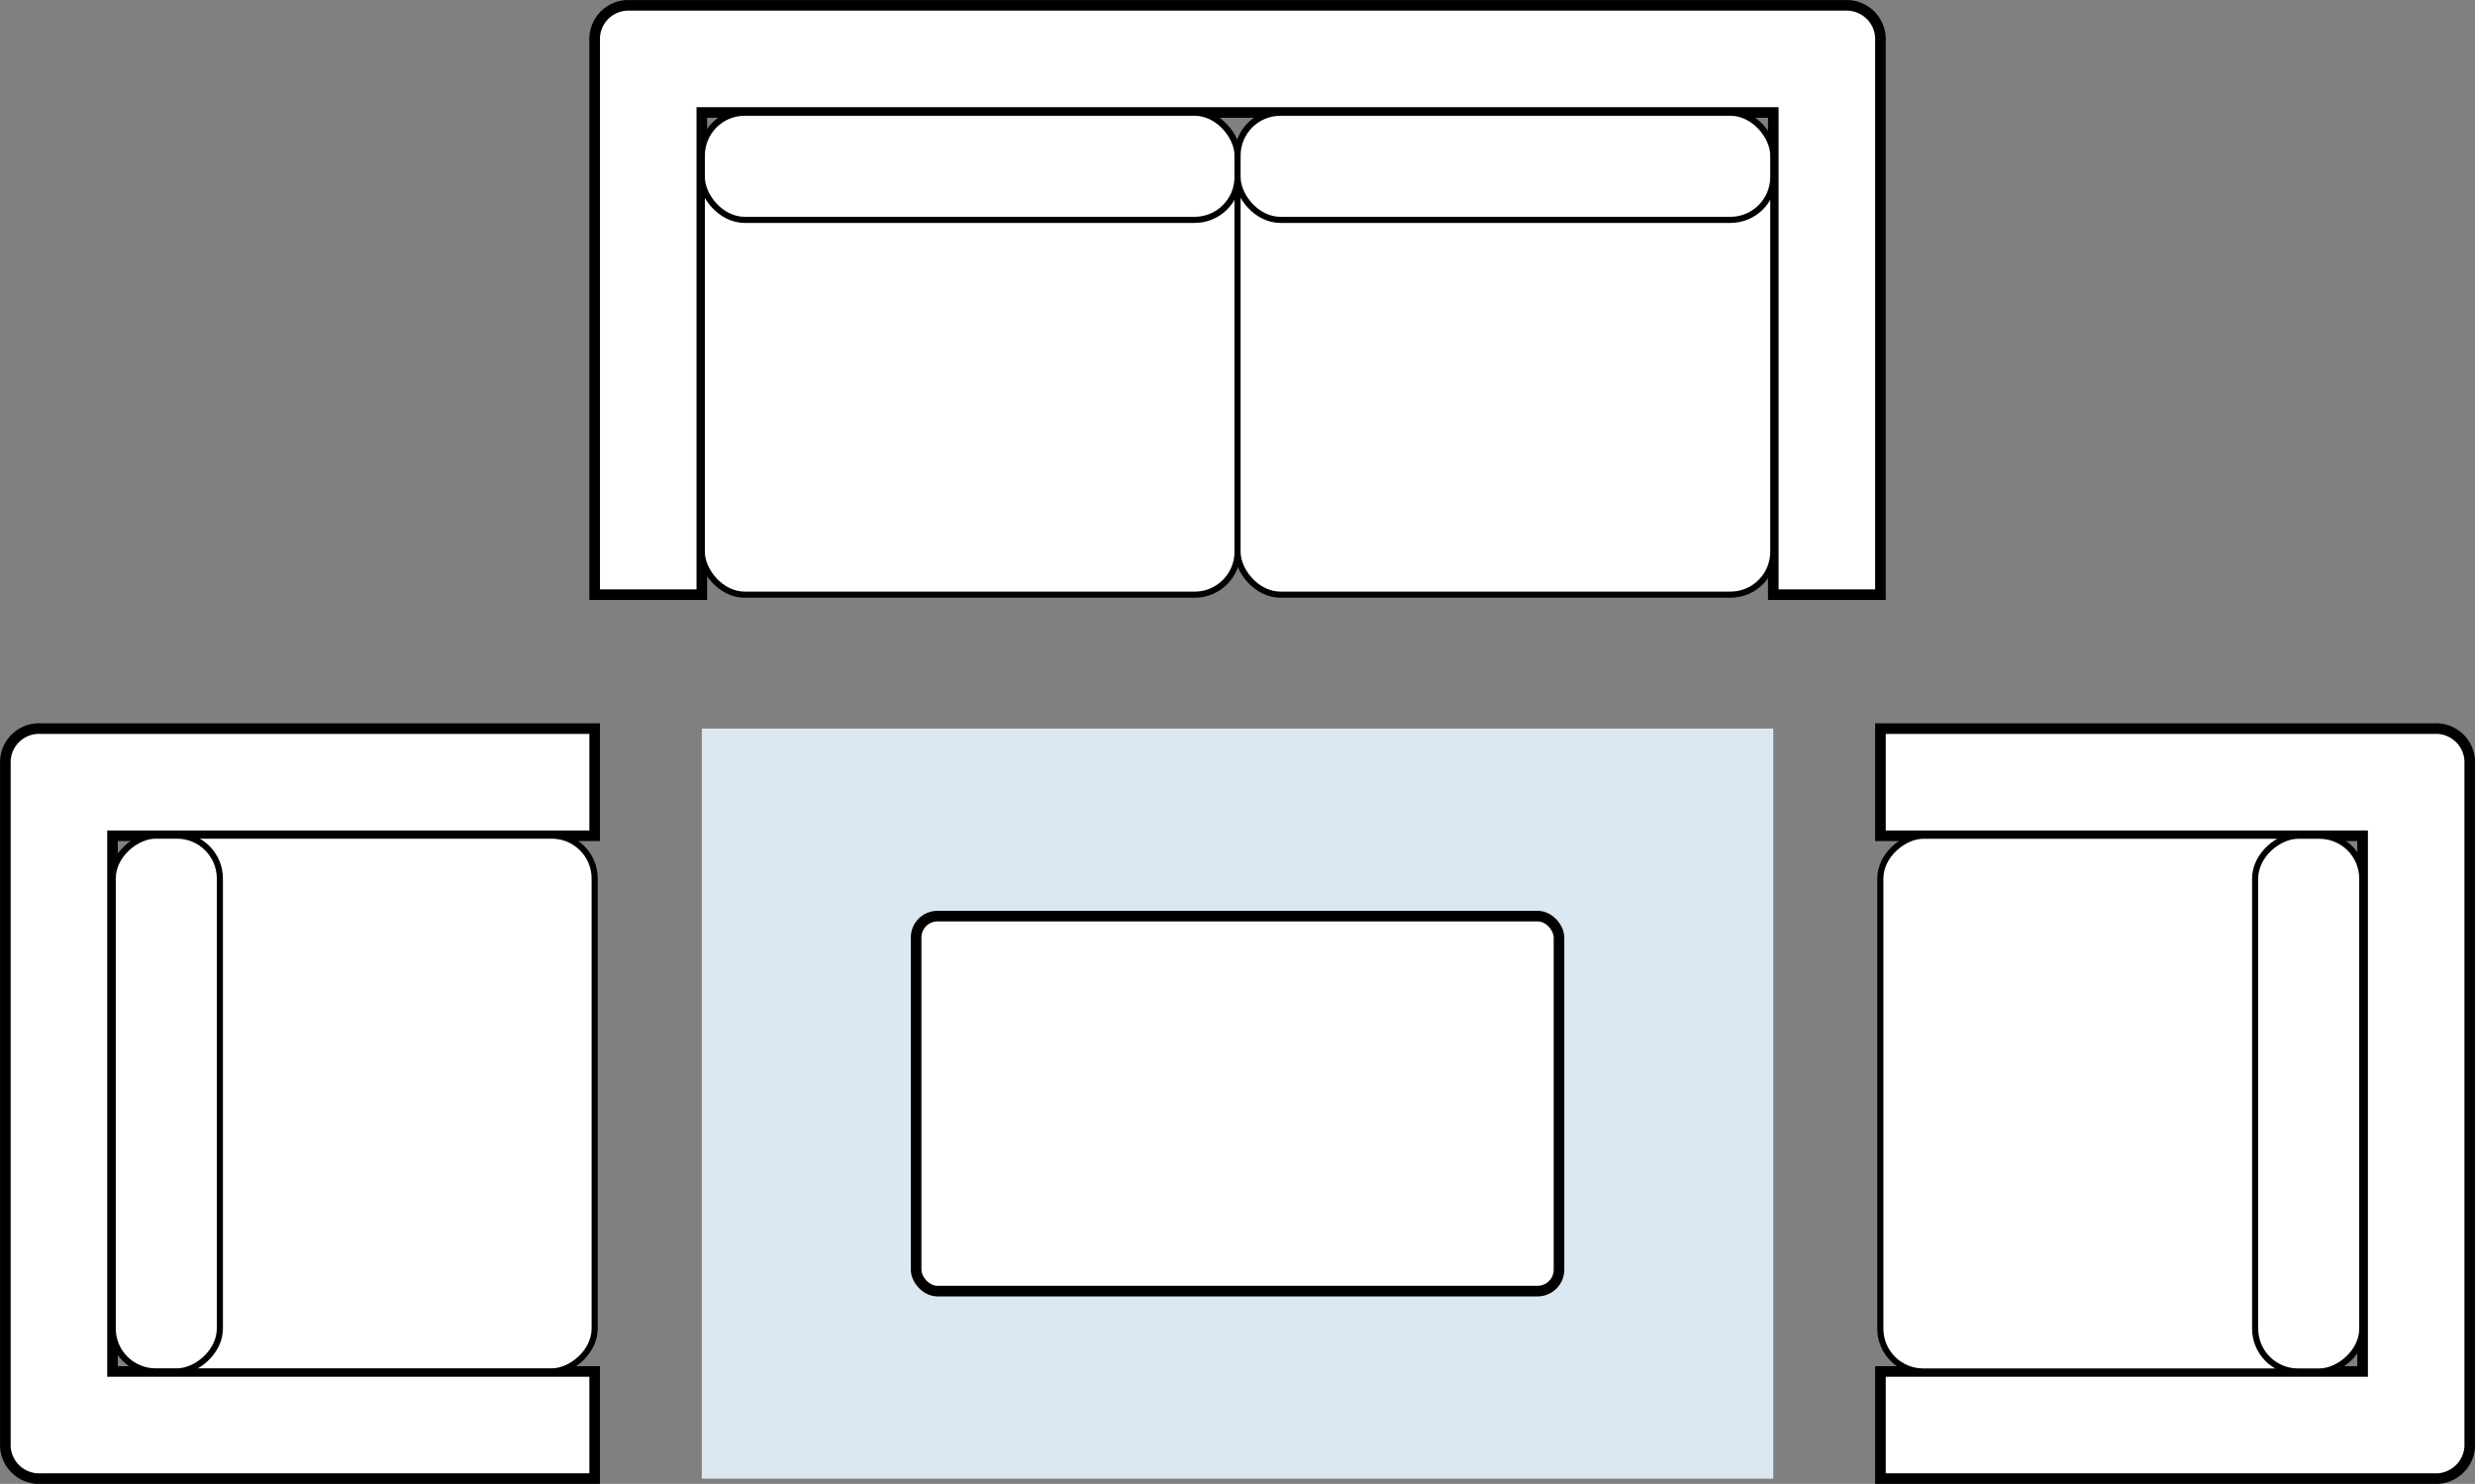
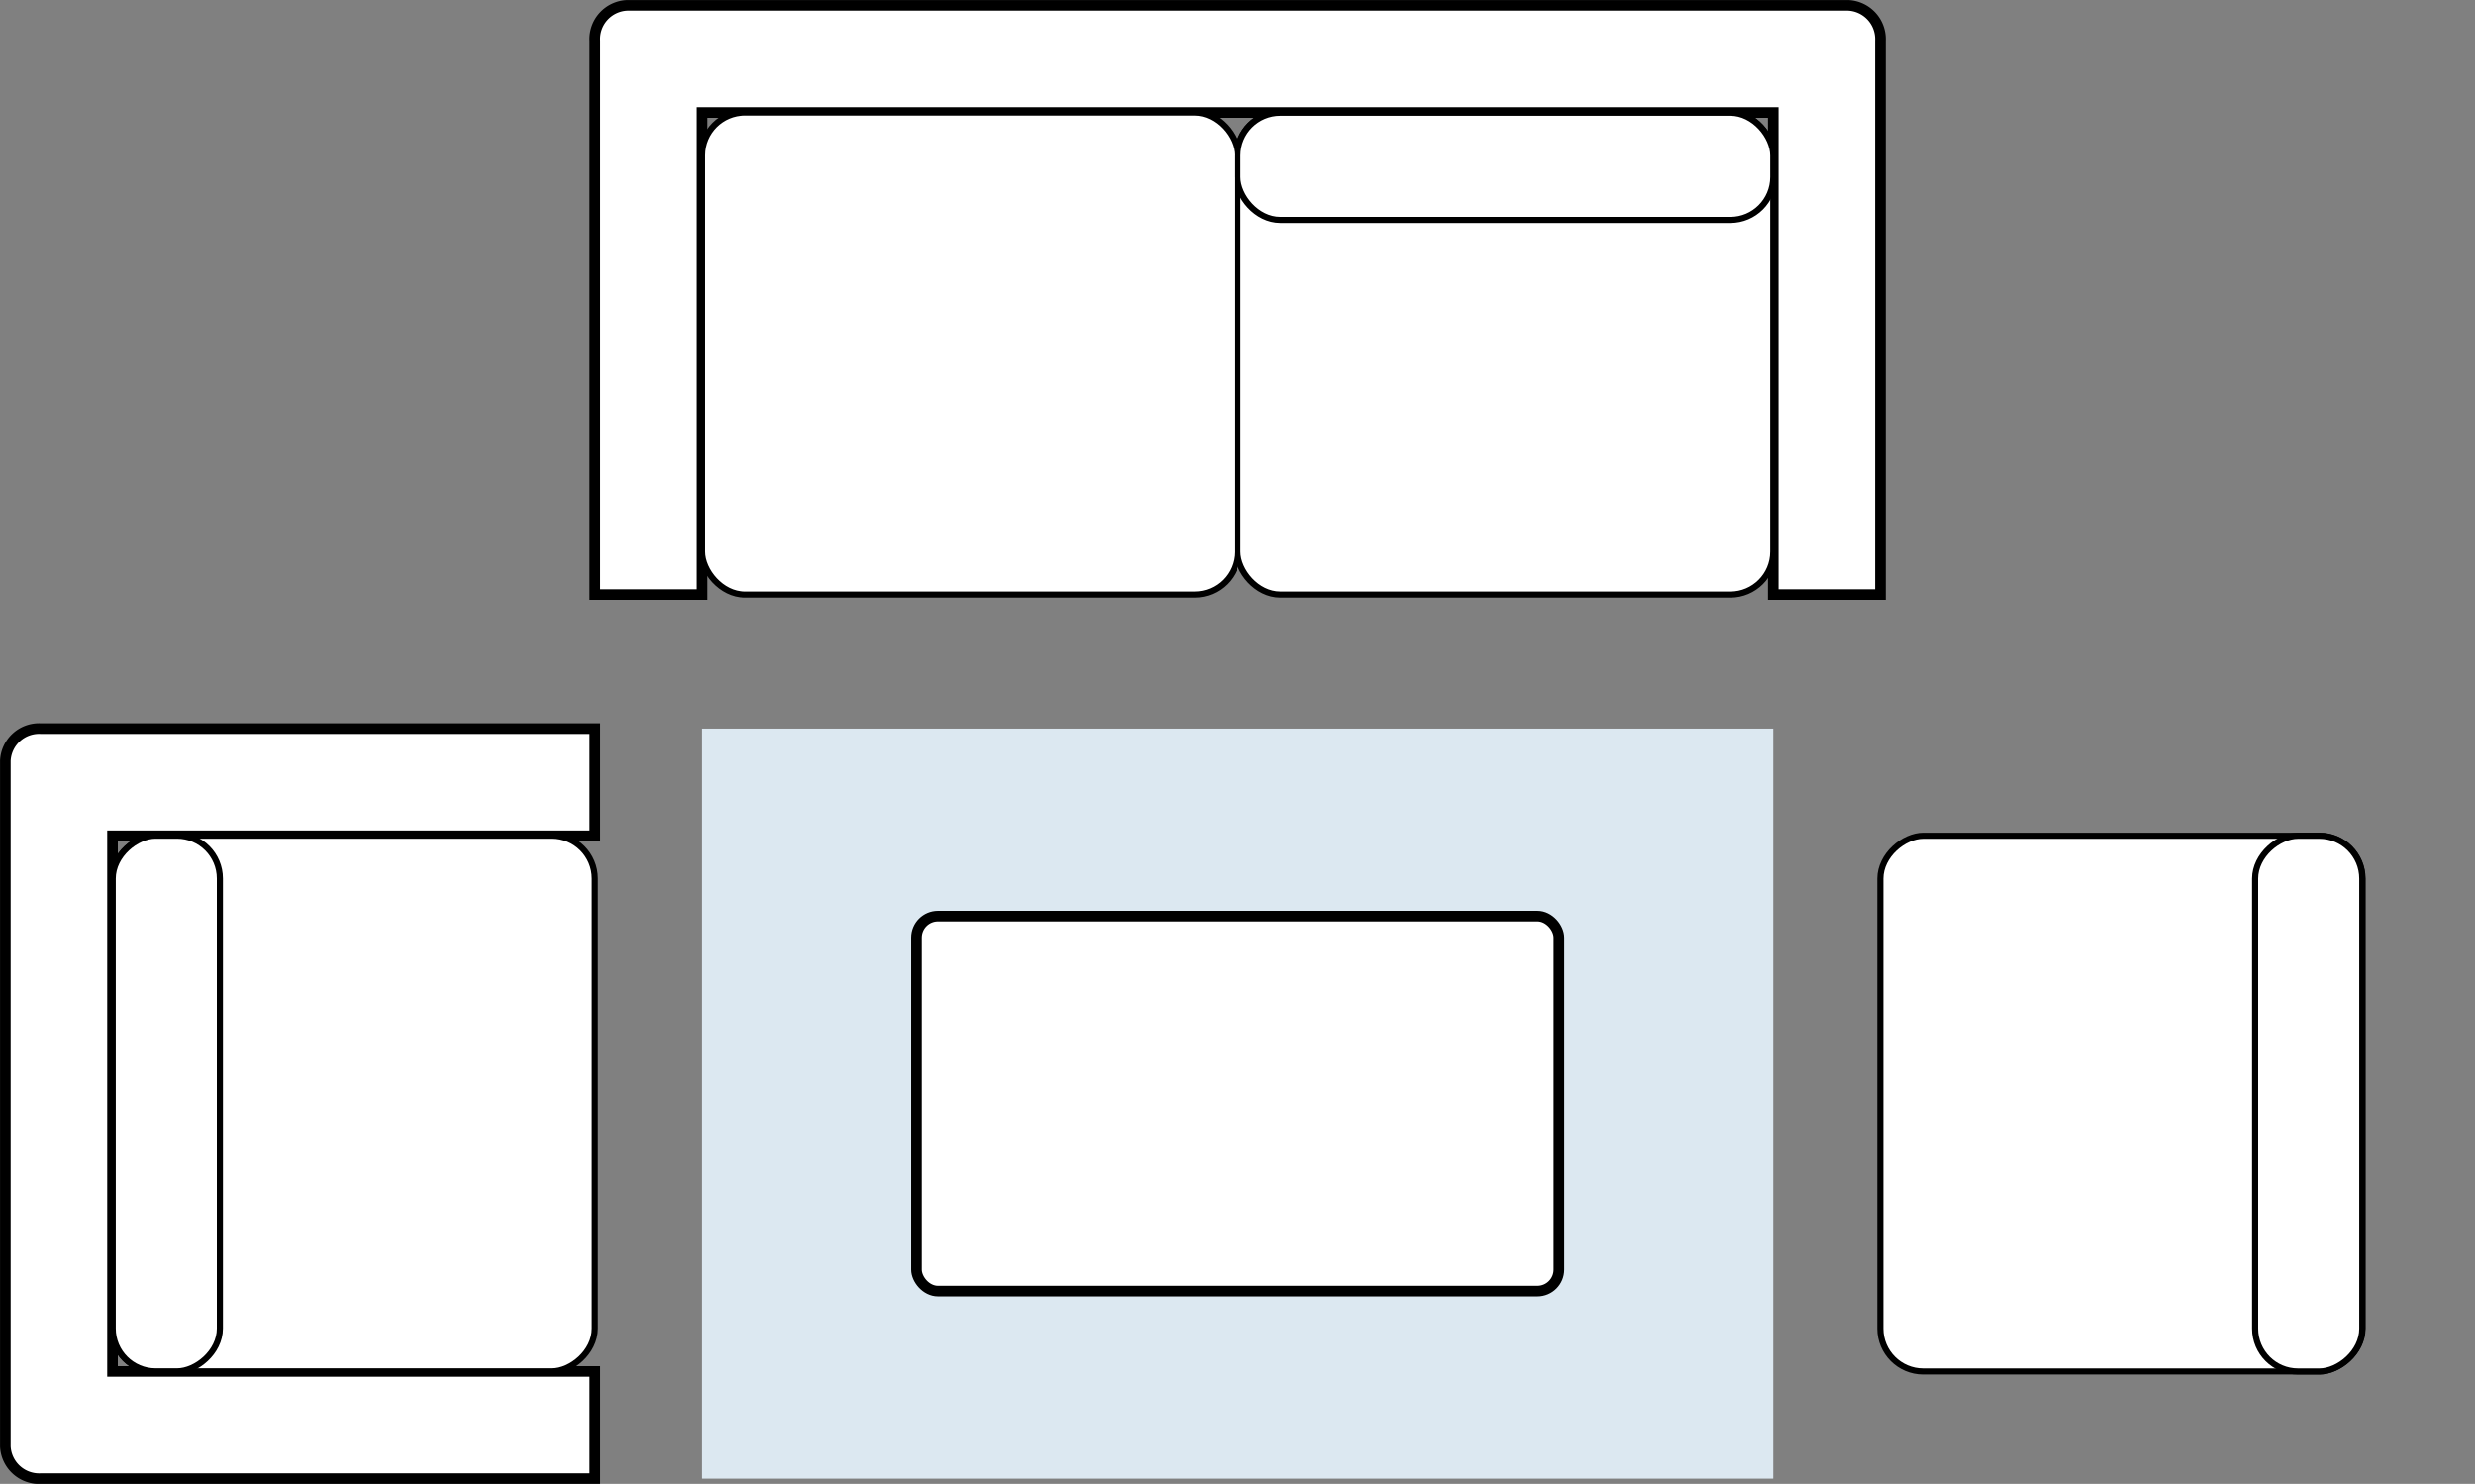
<svg xmlns="http://www.w3.org/2000/svg" viewBox="0 0 230.99 138.49">
  <rect x="0" y="0" width="230.99" height="138.49" fill="#808080" stroke="none" />
  <defs>
    <style>.cls-1{fill:#dce8f1;}.cls-2,.cls-3{fill:#fff;stroke:#000;stroke-miterlimit:10;}.cls-2{stroke-width:0.99px;}.cls-3{stroke-width:0.57px;}</style>
  </defs>
  <g id="Layer_2" data-name="Layer 2">
    <g id="Layer_2-2" data-name="Layer 2">
      <rect class="cls-1" x="65.5" y="68" width="100" height="70" />
      <path class="cls-2" d="M.5,78v57a3.16,3.16,0,0,0,3.3,3H55.5V128h-45V78h45V68H3.79A3.15,3.15,0,0,0,.5,71Z" />
      <rect class="cls-3" x="8" y="80.5" width="50" height="45" rx="4" transform="translate(-70 135.99) rotate(-90)" />
      <rect class="cls-3" x="-9.48" y="98" width="50" height="10" rx="4" transform="translate(-87.48 118.51) rotate(-90)" />
      <path class="cls-2" d="M165.5.5H58.5a3.15,3.15,0,0,0-3,3.3V55.5h10v-45h100v45h10V3.79a3.16,3.16,0,0,0-3-3.29Z" />
      <rect class="cls-3" x="65.5" y="10.5" width="50" height="45" rx="4" />
-       <rect class="cls-3" x="65.5" y="10.52" width="50" height="10" rx="4" />
      <rect class="cls-3" x="115.5" y="10.5" width="50" height="45" rx="4" />
      <rect class="cls-3" x="115.5" y="10.52" width="50" height="10" rx="4" />
      <rect class="cls-2" x="85.5" y="85.5" width="60" height="35" rx="2" />
-       <path class="cls-2" d="M230.5,128V71a3.16,3.16,0,0,0-3.31-3H175.5V78h45v50h-45v10h51.7a3.17,3.17,0,0,0,3.3-3Z" />
      <rect class="cls-3" x="173" y="80.5" width="50" height="45" rx="4" transform="translate(300.99 -95) rotate(90)" />
      <rect class="cls-3" x="190.48" y="98" width="50" height="10" rx="4" transform="translate(318.47 -112.48) rotate(90)" />
    </g>
  </g>
</svg>